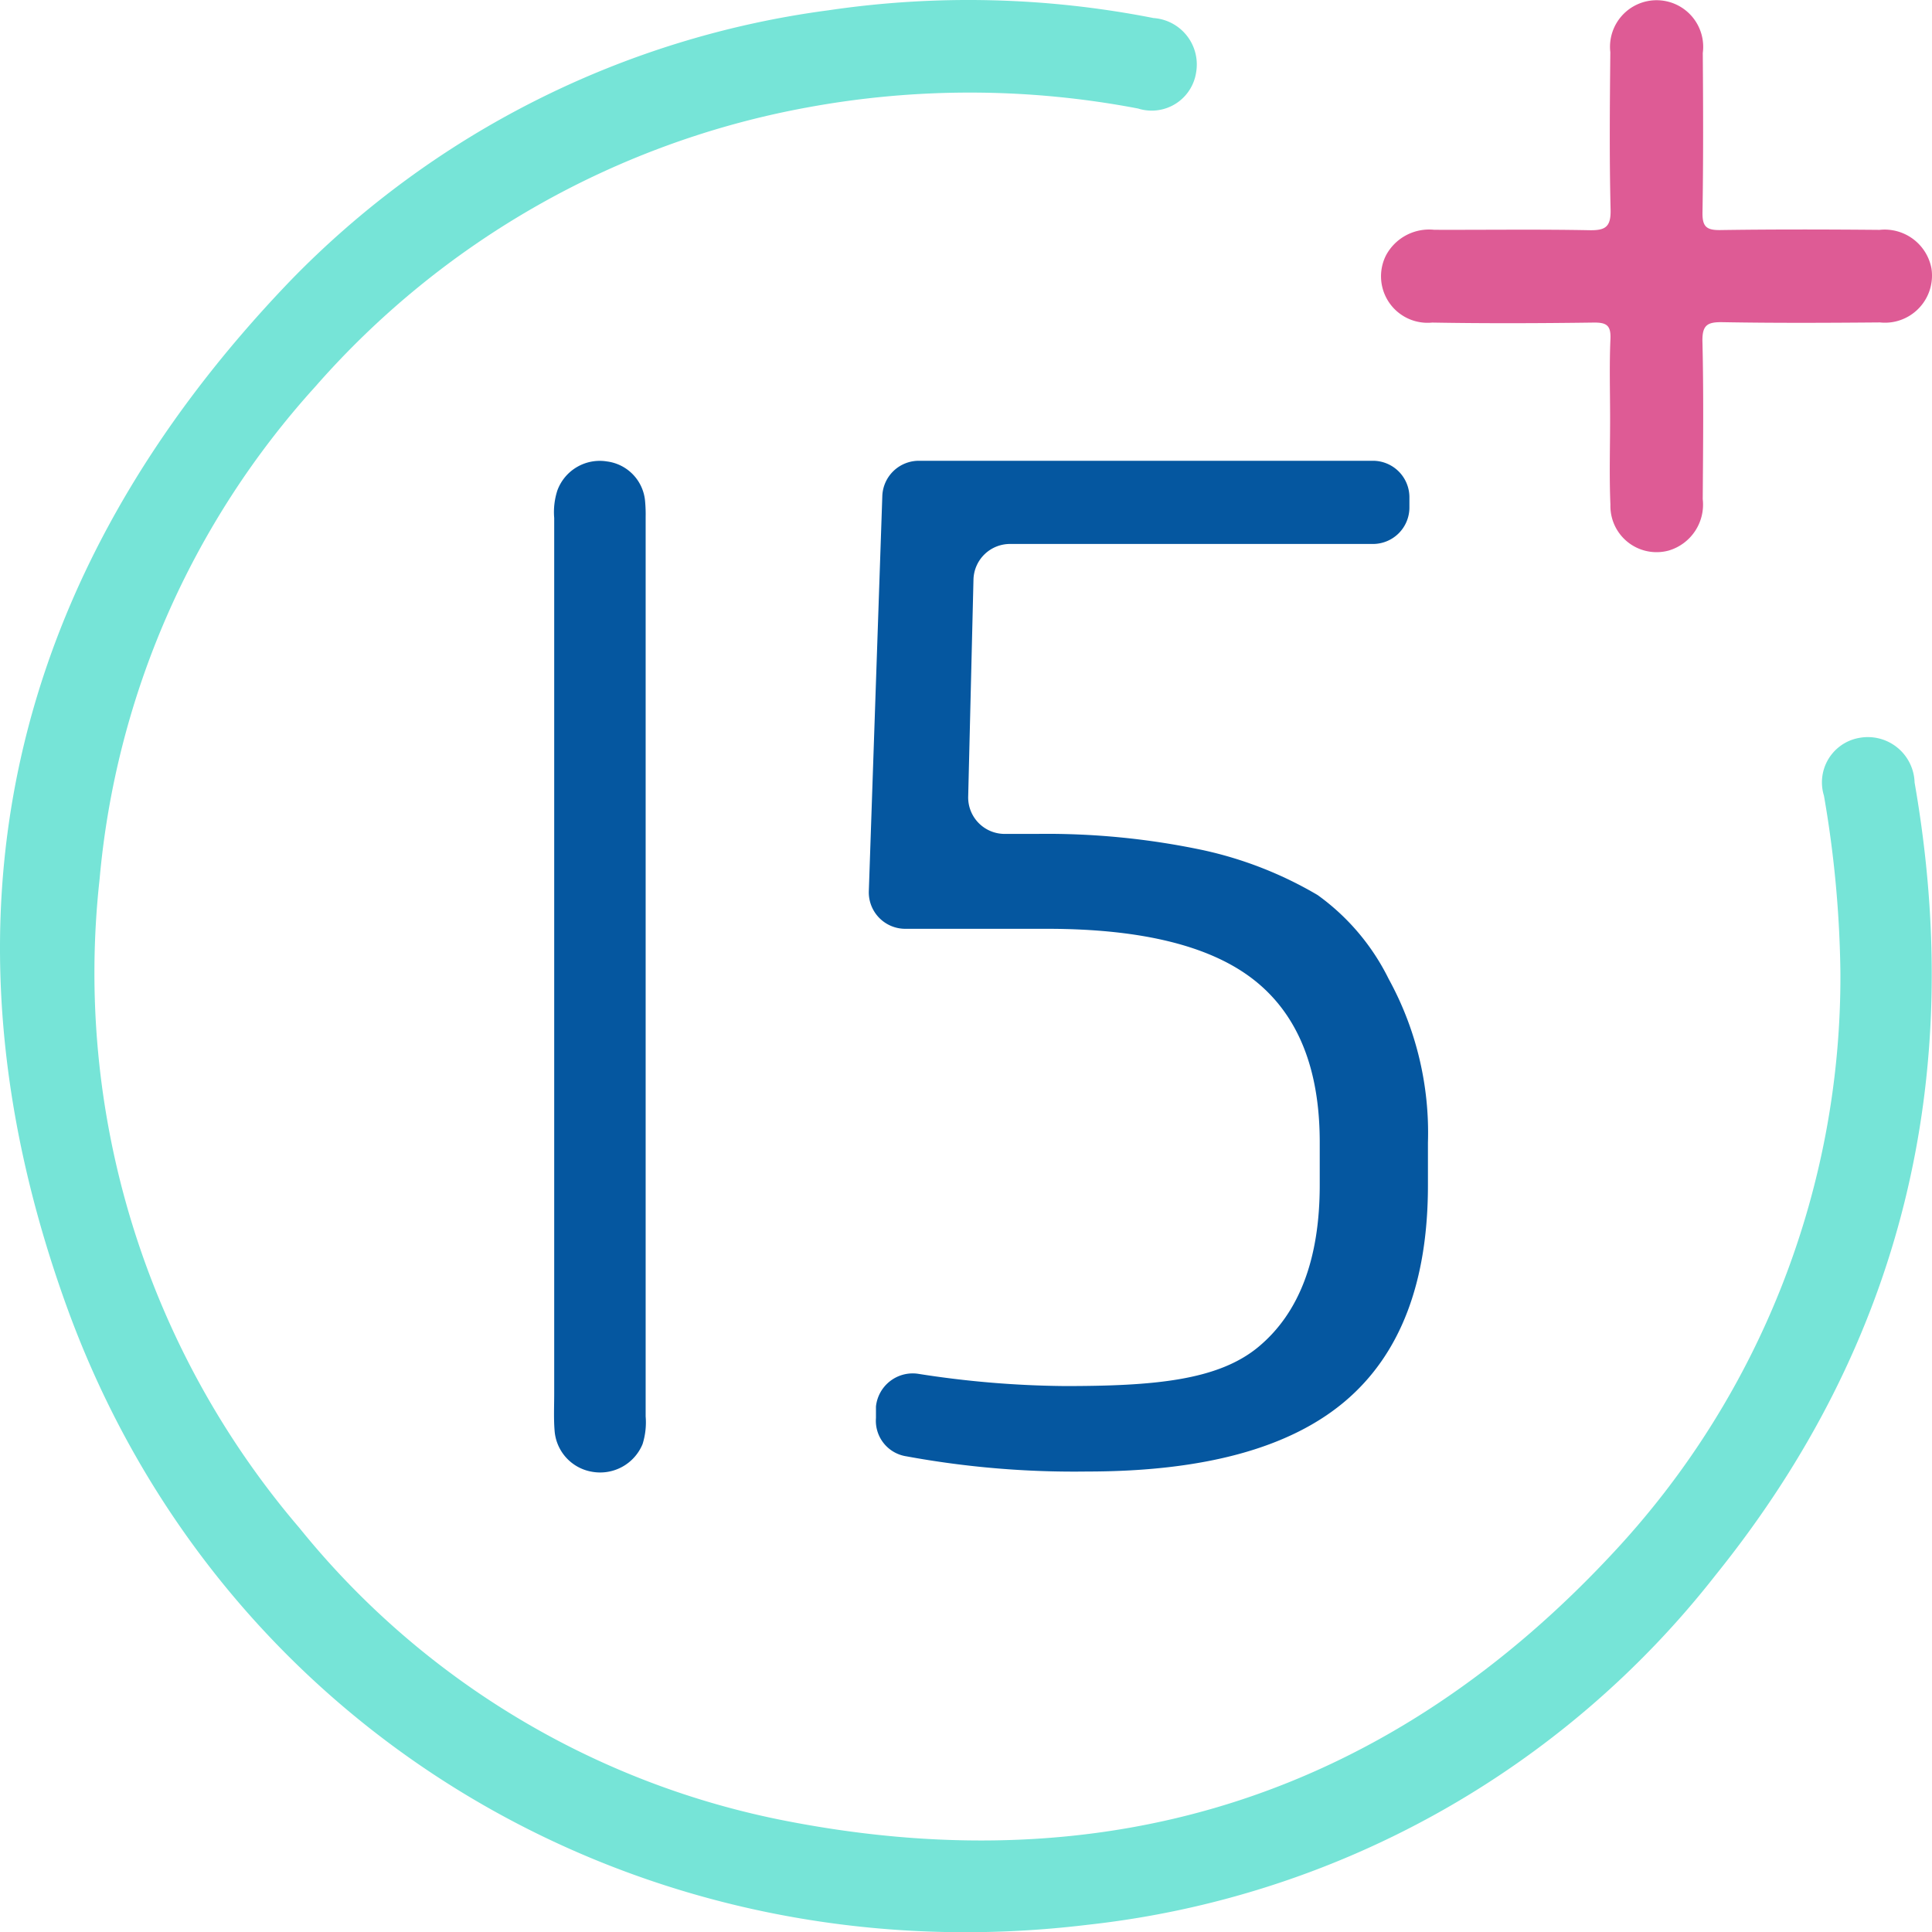
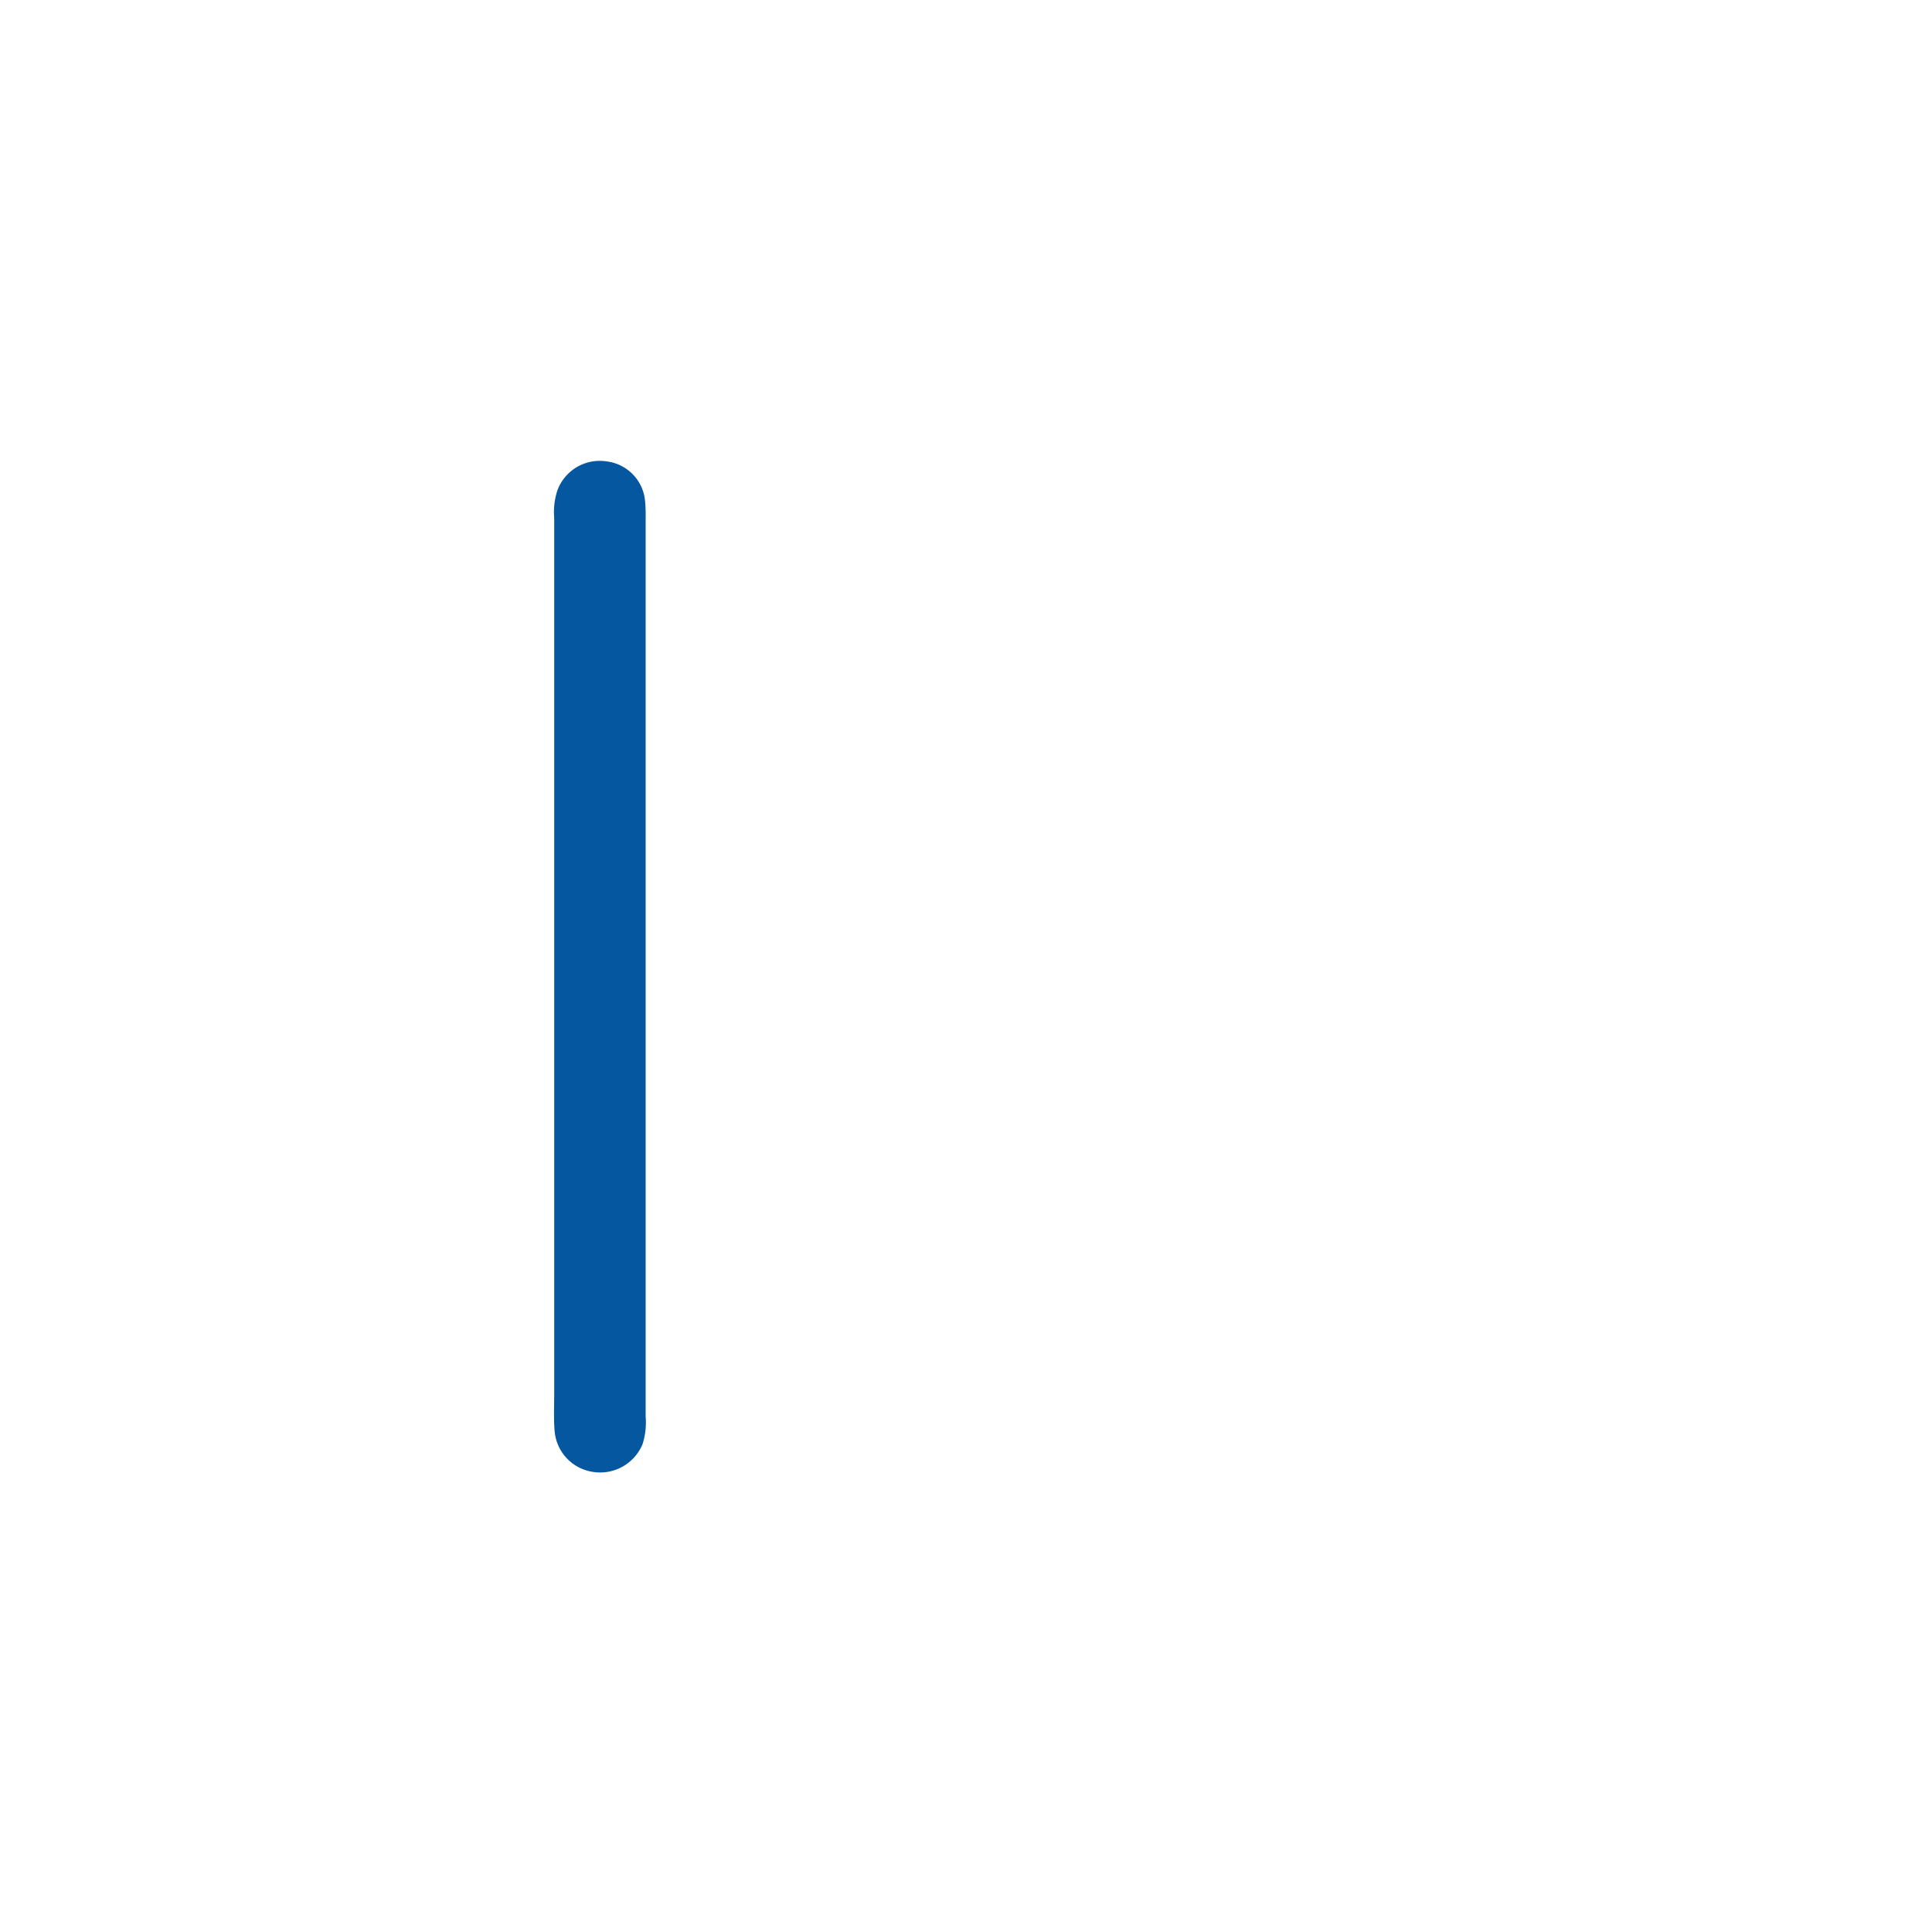
<svg xmlns="http://www.w3.org/2000/svg" width="79.988" height="79.997" viewBox="0 0 79.988 79.997">
  <defs>
    <style>.a{fill:#0557a0;}.b{fill:#76e4d7;}.c{fill:#de5b95;}</style>
  </defs>
  <g transform="translate(-912.214 -967.033)">
-     <path class="a" d="M948.48,1025.743v-.478a1.53,1.53,0,0,1,1.728-1.357,41.062,41.062,0,0,0,6.091.51c3.673,0,6.35-.226,8.031-1.634s2.523-3.637,2.523-6.69v-1.773q0-4.547-2.688-6.69t-8.6-2.144h-5.848a1.51,1.51,0,0,1-1.533-1.538l.56-16.4a1.514,1.514,0,0,1,1.533-1.439h18.755a1.512,1.512,0,0,1,1.534,1.488v.468a1.511,1.511,0,0,1-1.534,1.488H954.052a1.513,1.513,0,0,0-1.534,1.457l-.22,9.028a1.51,1.51,0,0,0,1.534,1.519h1.32a31.212,31.212,0,0,1,6.882.675,16.08,16.08,0,0,1,4.731,1.856,9.389,9.389,0,0,1,2.941,3.471,13.233,13.233,0,0,1,1.627,6.782v1.765q0,6.037-3.435,8.943t-10.669,2.906a38.358,38.358,0,0,1-7.484-.628A1.488,1.488,0,0,1,948.48,1025.743Z" />
-     <path class="b" d="M988.41,1007.311a45.665,45.665,0,0,0-.681-7.334,1.87,1.87,0,0,1,1.231-2.339,1.961,1.961,0,0,1,.263-.061,1.937,1.937,0,0,1,2.232,1.588,1.825,1.825,0,0,1,.026.264c2.124,12.164-.485,23.191-8.235,32.811a38.3,38.3,0,0,1-26,14.482c-18.561,2.255-35.933-8.026-42.286-25.641-5.728-15.882-2.428-30.242,9.279-42.429A37.962,37.962,0,0,1,946.5,967.461a39.648,39.648,0,0,1,13.47.319,1.926,1.926,0,0,1,1.789,2.054,1.777,1.777,0,0,1-.023.193,1.859,1.859,0,0,1-2.113,1.566,1.781,1.781,0,0,1-.287-.066,37.1,37.1,0,0,0-13.724-.041,35.561,35.561,0,0,0-20.353,11.564,34.958,34.958,0,0,0-8.922,20.385,35.349,35.349,0,0,0,8.275,26.86,34.284,34.284,0,0,0,20.2,12.137c13.482,2.612,25.044-1.174,34.351-11.283A34.922,34.922,0,0,0,988.41,1007.311Z" />
-     <path class="c" d="M978.875,984.371c0-1.1-.035-2.2.014-3.3.025-.569-.16-.69-.7-.683-2.226.03-4.454.039-6.68,0a1.926,1.926,0,0,1-1.917-2.774,2.023,2.023,0,0,1,2-1.067c2.138.007,4.276-.024,6.413.017.668.013.908-.124.89-.856-.053-2.17-.032-4.344-.011-6.515a1.929,1.929,0,1,1,3.828.035c.016,2.2.025,4.4-.012,6.6-.01.594.168.738.74.73,2.2-.033,4.394-.027,6.591-.008a1.971,1.971,0,0,1,2.149,1.6,1.951,1.951,0,0,1-1.636,2.222,1.972,1.972,0,0,1-.5.01c-2.167.018-4.335.029-6.5-.01-.637-.012-.863.109-.846.81.052,2.171.027,4.343.012,6.515a1.984,1.984,0,0,1-1.406,2.129,1.912,1.912,0,0,1-2.349-1.339,1.932,1.932,0,0,1-.067-.561C978.837,986.753,978.875,985.56,978.875,984.371Z" />
    <path class="a" d="M935.159,1006.966V988.48a2.909,2.909,0,0,1,.131-1.142,1.869,1.869,0,0,1,2.058-1.2,1.815,1.815,0,0,1,1.576,1.673,5.922,5.922,0,0,1,.021.624v37.24a3,3,0,0,1-.127,1.145,1.9,1.9,0,0,1-2.094,1.146,1.865,1.865,0,0,1-1.55-1.714c-.04-.5-.015-1.011-.015-1.517Z" />
  </g>
</svg>